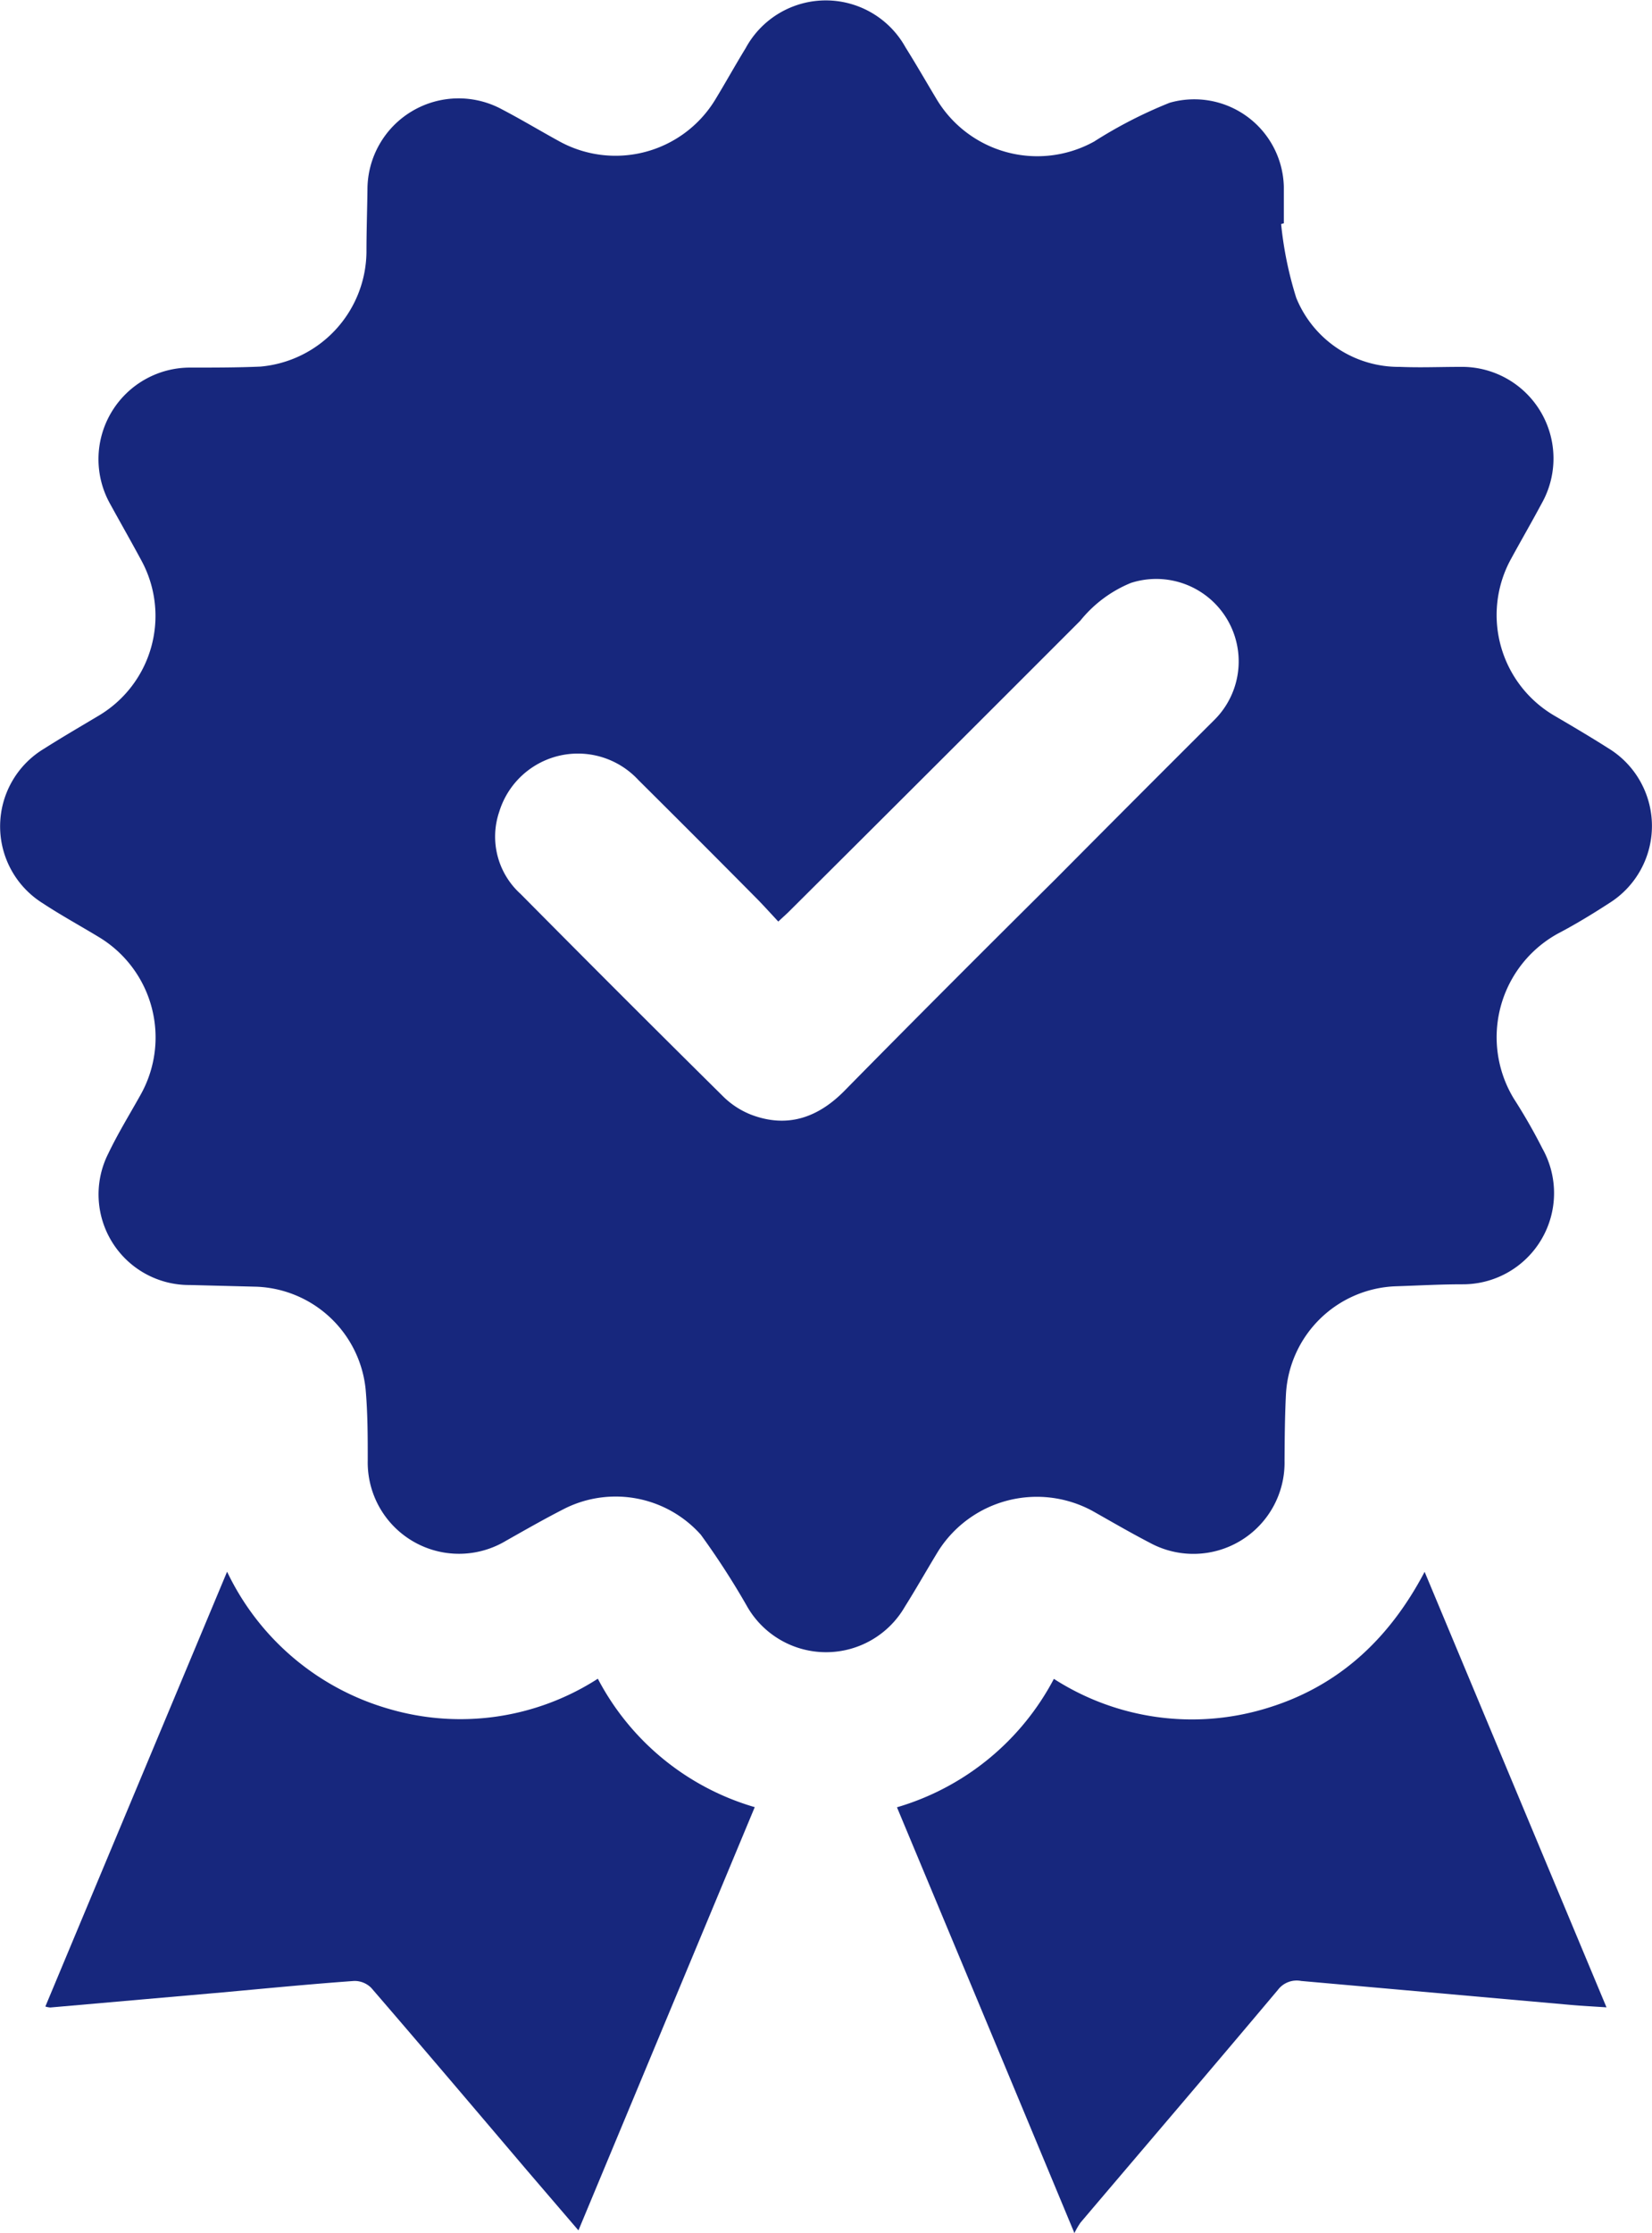
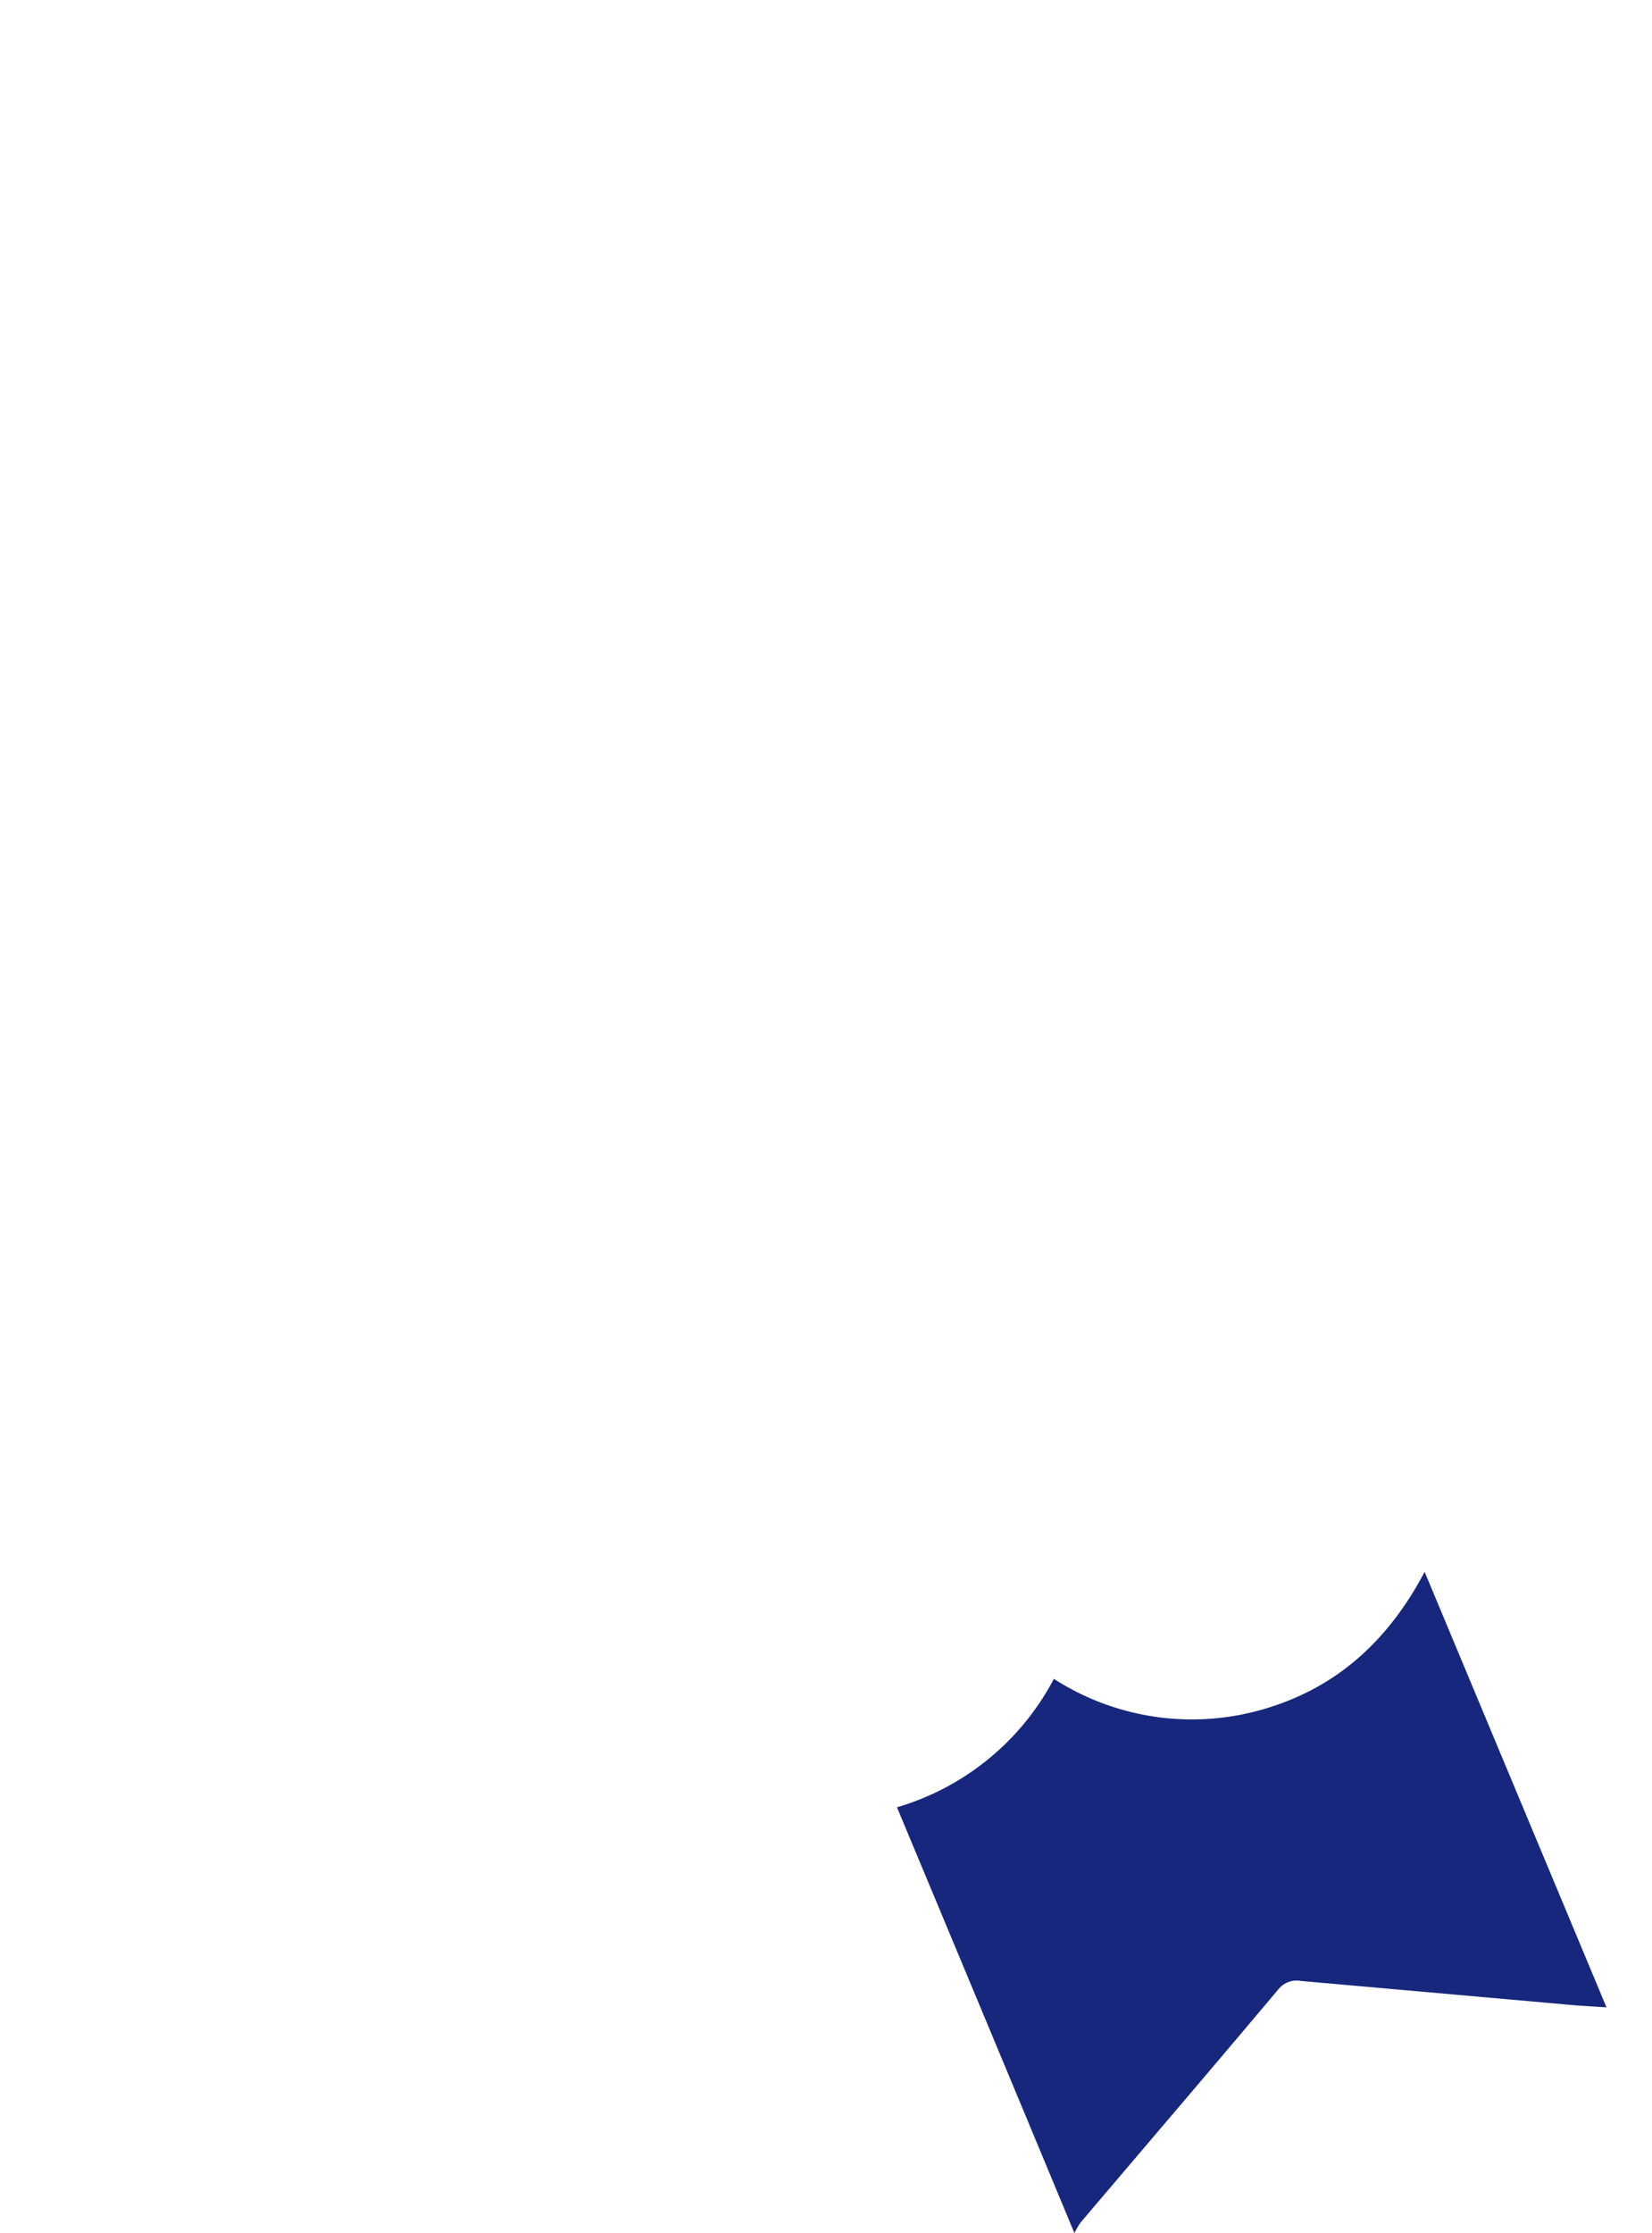
<svg xmlns="http://www.w3.org/2000/svg" viewBox="0 0 115.81 156.48">
  <defs>
    <style>.cls-1{fill:#17277d;}</style>
  </defs>
  <title>Recurso 13</title>
  <g id="Capa_2" data-name="Capa 2">
    <g id="Capa_1-2" data-name="Capa 1">
-       <path class="cls-1" d="M89.81,15.7a25.77,25.77,0,0,0,1.06,5.17,7.76,7.76,0,0,0,7.28,4.84c1.4.06,2.8,0,4.2,0a6.42,6.42,0,0,1,5.71,9.6c-.72,1.35-1.49,2.67-2.21,4a8.17,8.17,0,0,0,3.06,10.81c1.28.75,2.57,1.51,3.83,2.31a6.38,6.38,0,0,1,.07,10.86c-1.17.76-2.37,1.49-3.61,2.14A8.29,8.29,0,0,0,106.13,77a39.47,39.47,0,0,1,2,3.49A6.39,6.39,0,0,1,102.51,90c-1.56,0-3.12.09-4.68.14a8,8,0,0,0-7.68,7.55c-.08,1.56-.09,3.12-.1,4.68a6.39,6.39,0,0,1-9.45,5.74c-1.35-.7-2.67-1.47-4-2.22a8.18,8.18,0,0,0-10.81,2.78c-.8,1.31-1.55,2.64-2.36,3.93a6.38,6.38,0,0,1-11,.07,54.49,54.49,0,0,0-3.3-5.12,8,8,0,0,0-9.49-1.86c-1.42.72-2.8,1.51-4.18,2.29a6.4,6.4,0,0,1-9.68-5.64c0-1.65,0-3.31-.15-5A8,8,0,0,0,18,90.17l-4.68-.12A6.35,6.35,0,0,1,7.6,80.82c.67-1.4,1.49-2.73,2.25-4.09A8.21,8.21,0,0,0,7,65.71c-1.33-.81-2.71-1.56-4-2.41A6.35,6.35,0,0,1,3.1,52.46c1.26-.8,2.55-1.55,3.84-2.32a8.13,8.13,0,0,0,3-10.81c-.72-1.34-1.48-2.67-2.21-4a6.42,6.42,0,0,1,5.66-9.57c1.62,0,3.25,0,4.87-.07a8.15,8.15,0,0,0,7.43-8c0-1.46.05-2.93.07-4.39a6.39,6.39,0,0,1,9.46-5.62c1.32.69,2.6,1.46,3.91,2.18A8.18,8.18,0,0,0,50.13,7c.73-1.2,1.41-2.43,2.14-3.62a6.39,6.39,0,0,1,11.21-.06c.74,1.18,1.44,2.4,2.16,3.6a8.23,8.23,0,0,0,11.06,3A31.7,31.7,0,0,1,82,7.2a6.28,6.28,0,0,1,8,5.87c0,.86,0,1.72,0,2.58ZM54.56,64.58c-.5-.54-.92-1-1.37-1.47Q49,58.88,44.75,54.66A5.77,5.77,0,0,0,35,56.88a5.41,5.41,0,0,0,1.5,5.77q7.09,7.16,14.26,14.25a5.82,5.82,0,0,0,1.91,1.22c2.52.95,4.65.21,6.5-1.65C64.06,71.5,69,66.56,74,61.6Q79.56,56,85.13,50.45a5.78,5.78,0,0,0-5.85-9.6,8.86,8.86,0,0,0-3.55,2.65Q65.54,53.7,55.32,63.87C55.12,64.07,54.9,64.26,54.56,64.58Z" />
-       <path class="cls-1" d="M3.18,140.61c4.23-10.13,8.46-20.23,12.74-30.47a18.08,18.08,0,0,0,11.33,9.61,17.8,17.8,0,0,0,14.66-2.11,18.13,18.13,0,0,0,11,9L40.55,156.3l-3.61-4.21c-3.63-4.27-7.25-8.54-10.91-12.78a1.65,1.65,0,0,0-1.2-.49c-3.08.22-6.15.52-9.22.8L3.53,140.68A1.3,1.3,0,0,1,3.18,140.61Z" />
      <path class="cls-1" d="M62.88,126.65a18.23,18.23,0,0,0,11-9,17.89,17.89,0,0,0,14.71,2.12c5.13-1.49,8.76-4.83,11.28-9.62l12.75,30.52c-.9-.06-1.7-.1-2.49-.17l-18.92-1.68a1.65,1.65,0,0,0-1.63.63c-4.59,5.46-9.22,10.87-13.83,16.3a5.45,5.45,0,0,0-.43.74C71.1,146.34,67,136.52,62.88,126.65Z" />
    </g>
  </g>
</svg>